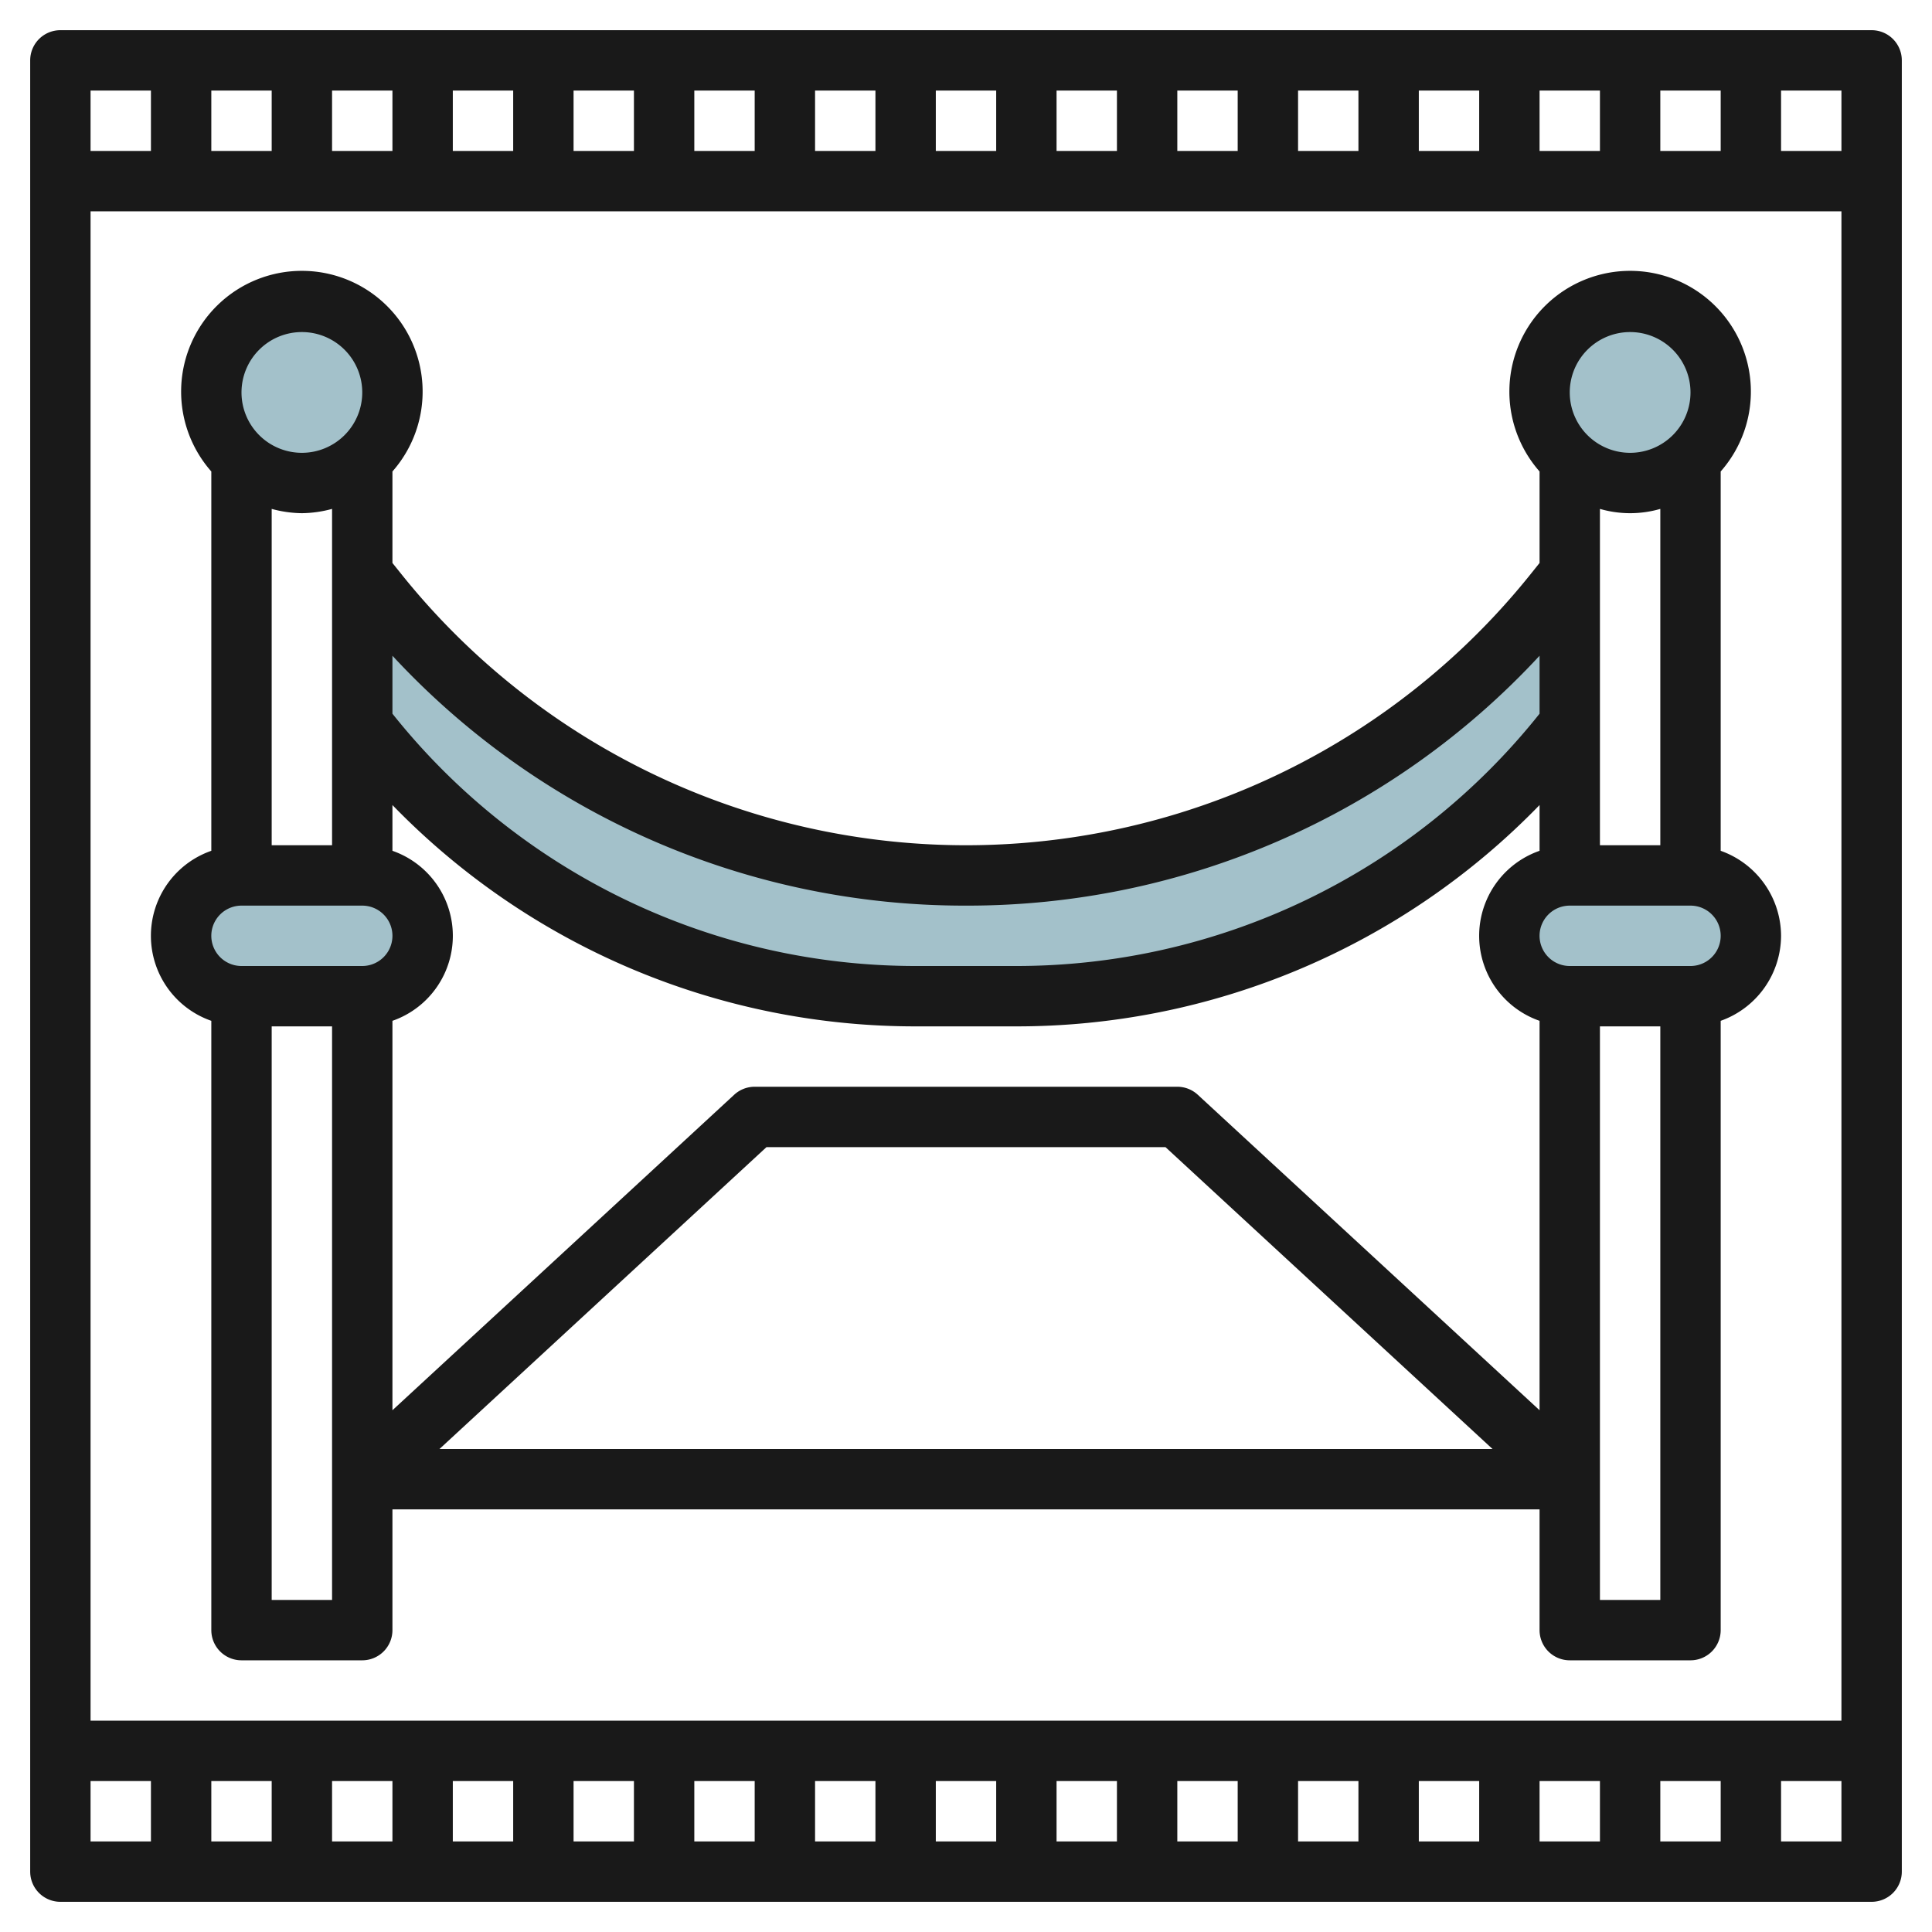
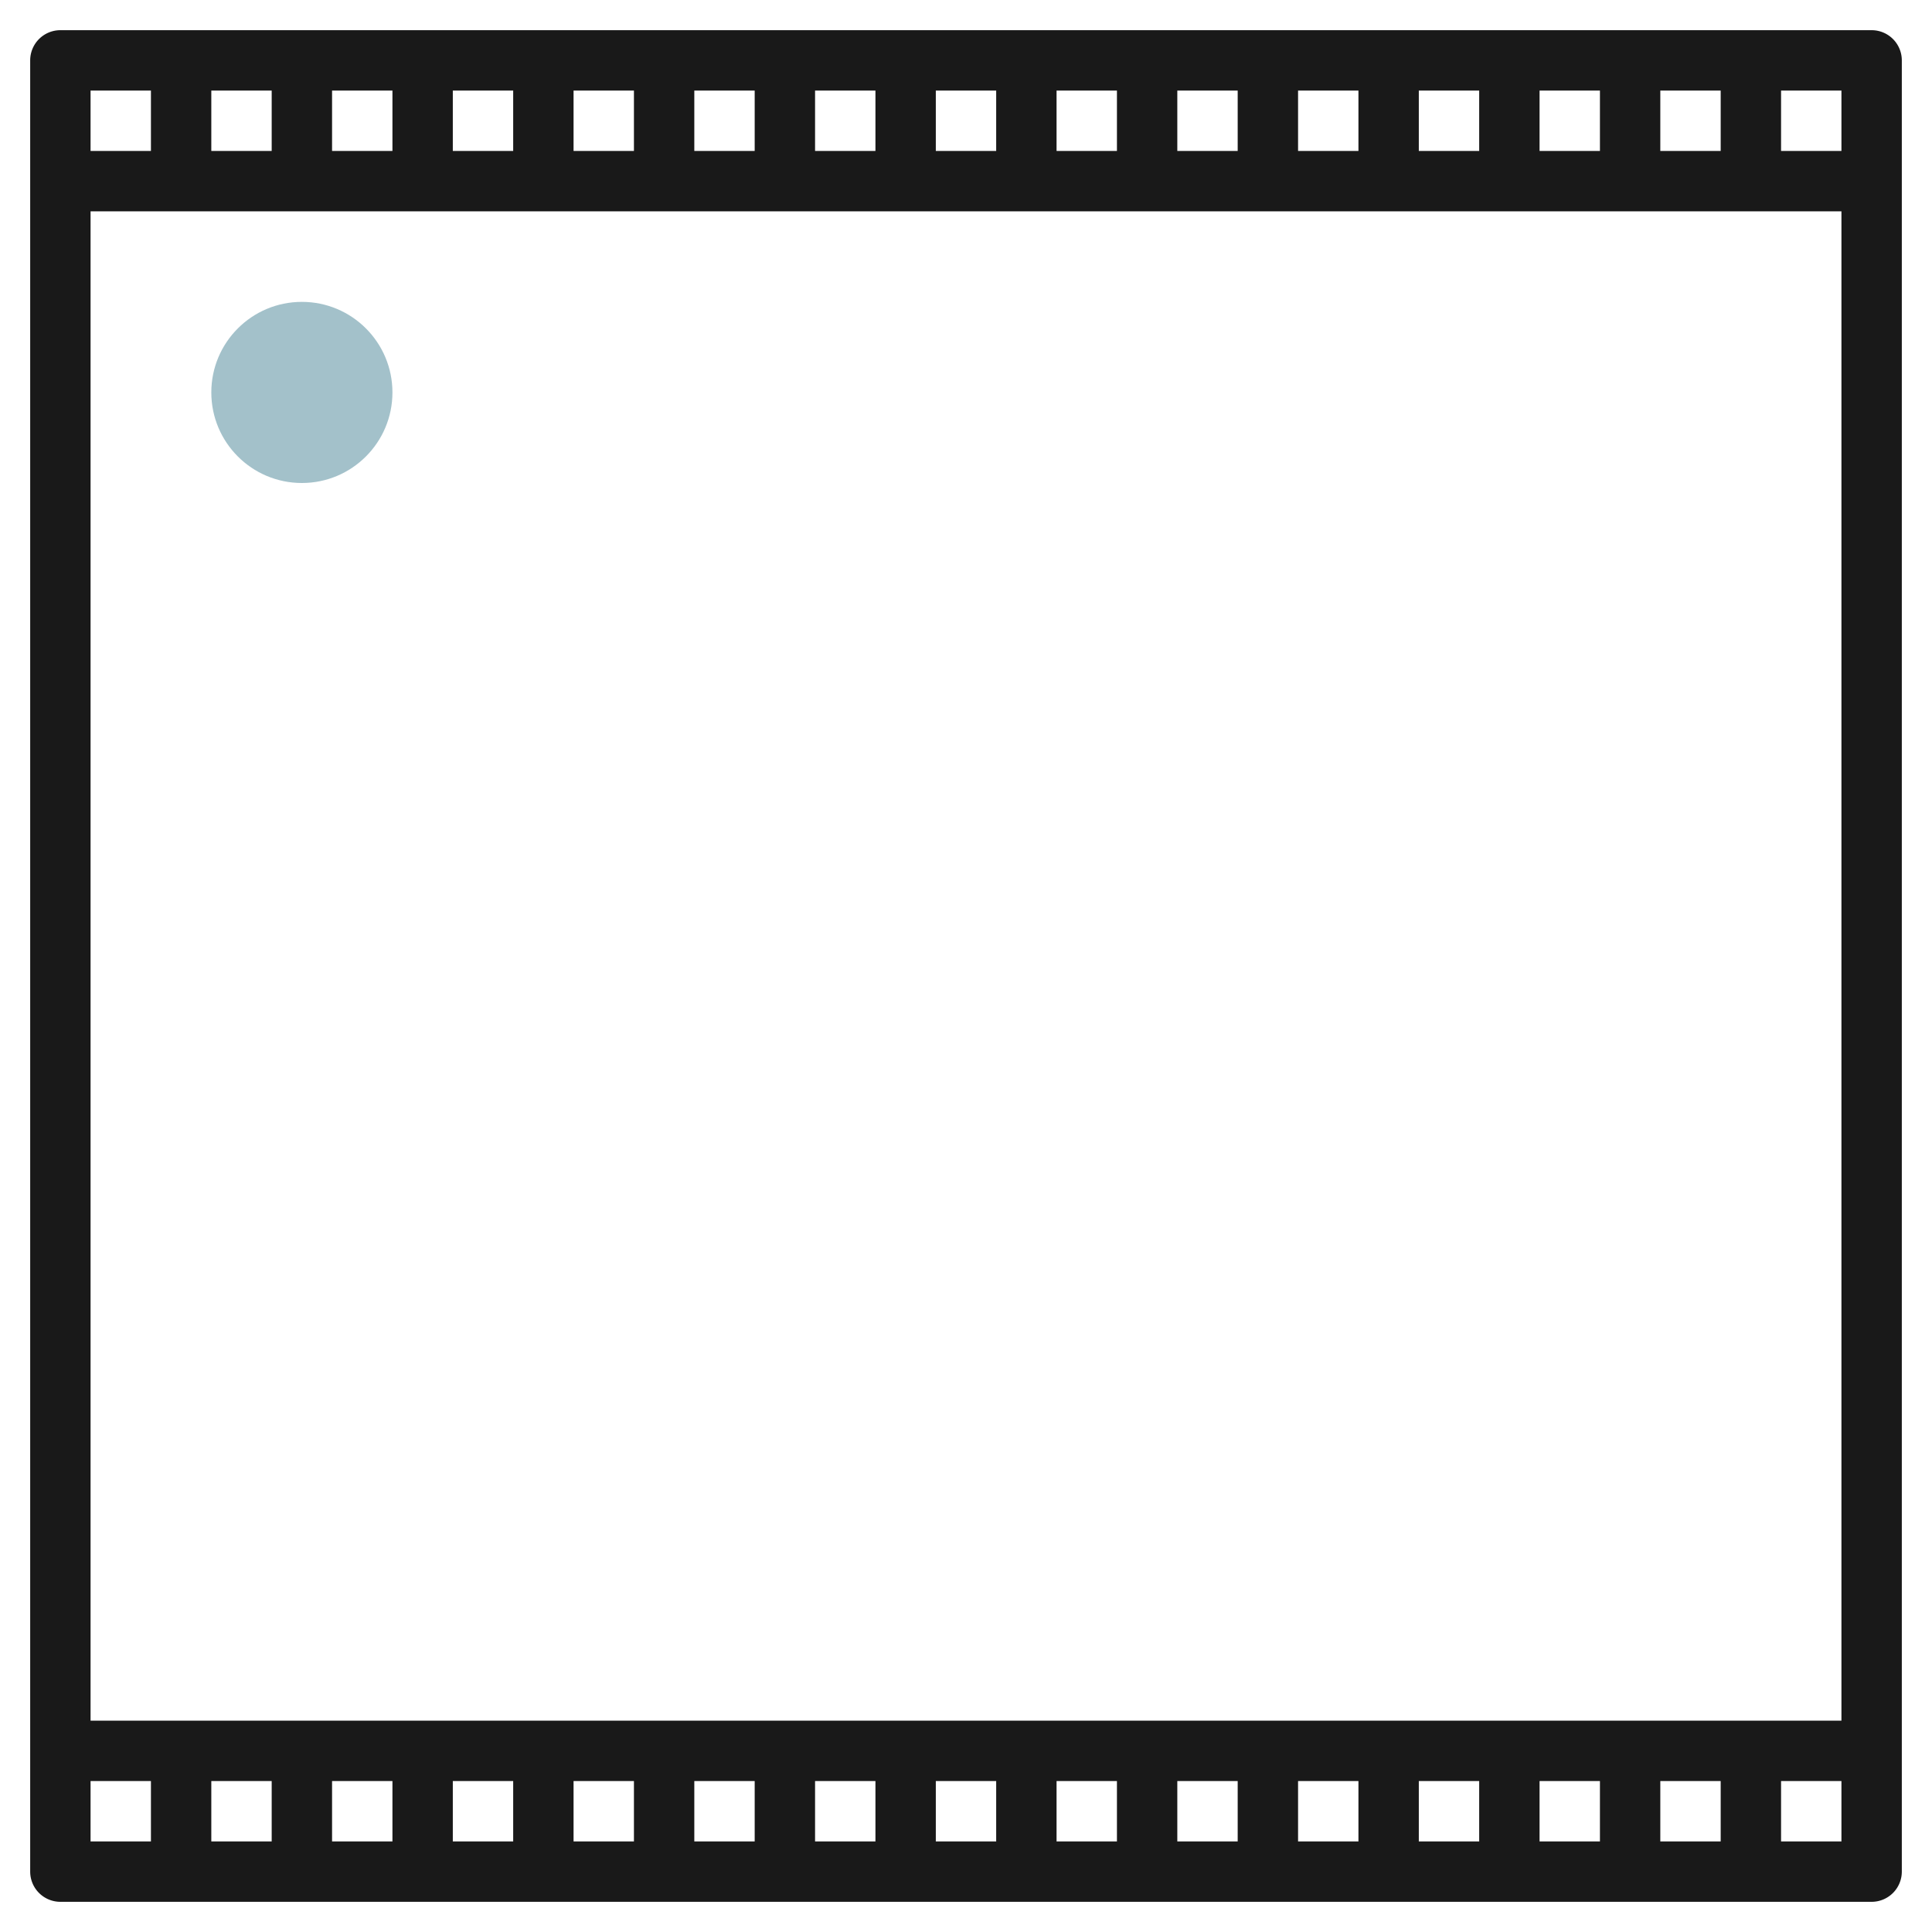
<svg xmlns="http://www.w3.org/2000/svg" id="Layer_3" height="512" viewBox="0 0 64 64" width="512" data-name="Layer 3">
  <g fill="#a3c1ca">
-     <rect height="4" rx="2" width="8" x="6" y="29" />
-     <path d="m12 24a23.308 23.308 0 0 0 18.4 9h3.2a23.308 23.308 0 0 0 18.4-9v-5l-.5.63a24.966 24.966 0 0 1 -19.5 9.37 24.966 24.966 0 0 1 -19.5-9.371l-.5-.629z" />
    <circle cx="10" cy="13" r="3" />
-     <rect height="4" rx="2" width="8" x="50" y="29" />
-     <circle cx="54" cy="13" r="3" />
  </g>
  <path d="m62 1h-60a1 1 0 0 0 -1 1v60a1 1 0 0 0 1 1h60a1 1 0 0 0 1-1v-60a1 1 0 0 0 -1-1zm-1 4h-2v-2h2zm-52 54v2h-2v-2zm2 0h2v2h-2zm4 0h2v2h-2zm4 0h2v2h-2zm4 0h2v2h-2zm4 0h2v2h-2zm4 0h2v2h-2zm4 0h2v2h-2zm4 0h2v2h-2zm4 0h2v2h-2zm4 0h2v2h-2zm4 0h2v2h-2zm4 0h2v2h-2zm-52-2v-50h58v50zm52-52v-2h2v2zm-2 0h-2v-2h2zm-4 0h-2v-2h2zm-4 0h-2v-2h2zm-4 0h-2v-2h2zm-4 0h-2v-2h2zm-4 0h-2v-2h2zm-4 0h-2v-2h2zm-4 0h-2v-2h2zm-4 0h-2v-2h2zm-4 0h-2v-2h2zm-4 0h-2v-2h2zm-4 0h-2v-2h2zm-4-2v2h-2v-2zm-2 56h2v2h-2zm56 2v-2h2v2z" fill="#191919" />
-   <path d="m59 31a3 3 0 0 0 -2-2.816v-12.566a4 4 0 1 0 -6 0v3.031l-.285.356a23.967 23.967 0 0 1 -37.43 0l-.285-.356v-3.031a4 4 0 1 0 -6 0v12.566a2.982 2.982 0 0 0 0 5.632v20.184a1 1 0 0 0 1 1h4a1 1 0 0 0 1-1v-4h38v4a1 1 0 0 0 1 1h4a1 1 0 0 0 1-1v-20.184a3 3 0 0 0 2-2.816zm-6-14.142a3.592 3.592 0 0 0 2 0v11.142h-2zm1-5.858a2 2 0 1 1 -2 2 2 2 0 0 1 2-2zm-22 19a25.819 25.819 0 0 0 19-8.278v1.92a22.155 22.155 0 0 1 -17.4 8.358h-3.2a22.156 22.156 0 0 1 -17.4-8.358v-1.92a25.819 25.819 0 0 0 19 8.278zm-22-13a3.939 3.939 0 0 0 1-.142v11.142h-2v-11.142a3.939 3.939 0 0 0 1 .142zm0-6a2 2 0 1 1 -2 2 2 2 0 0 1 2-2zm-2 19h4a1 1 0 0 1 0 2h-4a1 1 0 0 1 0-2zm1 23v-19h2v19zm5.558-5 10.833-10h13.217l10.834 10zm25.12-11.735a1 1 0 0 0 -.678-.265h-14a1 1 0 0 0 -.679.265l-11.321 10.451v-12.9a2.982 2.982 0 0 0 0-5.632v-1.516a24.124 24.124 0 0 0 17.4 7.332h3.2a24.124 24.124 0 0 0 17.4-7.332v1.516a2.982 2.982 0 0 0 0 5.632v12.9zm13.322 16.735v-19h2v19zm3-21h-4a1 1 0 0 1 0-2h4a1 1 0 0 1 0 2z" fill="#191919" />
</svg>